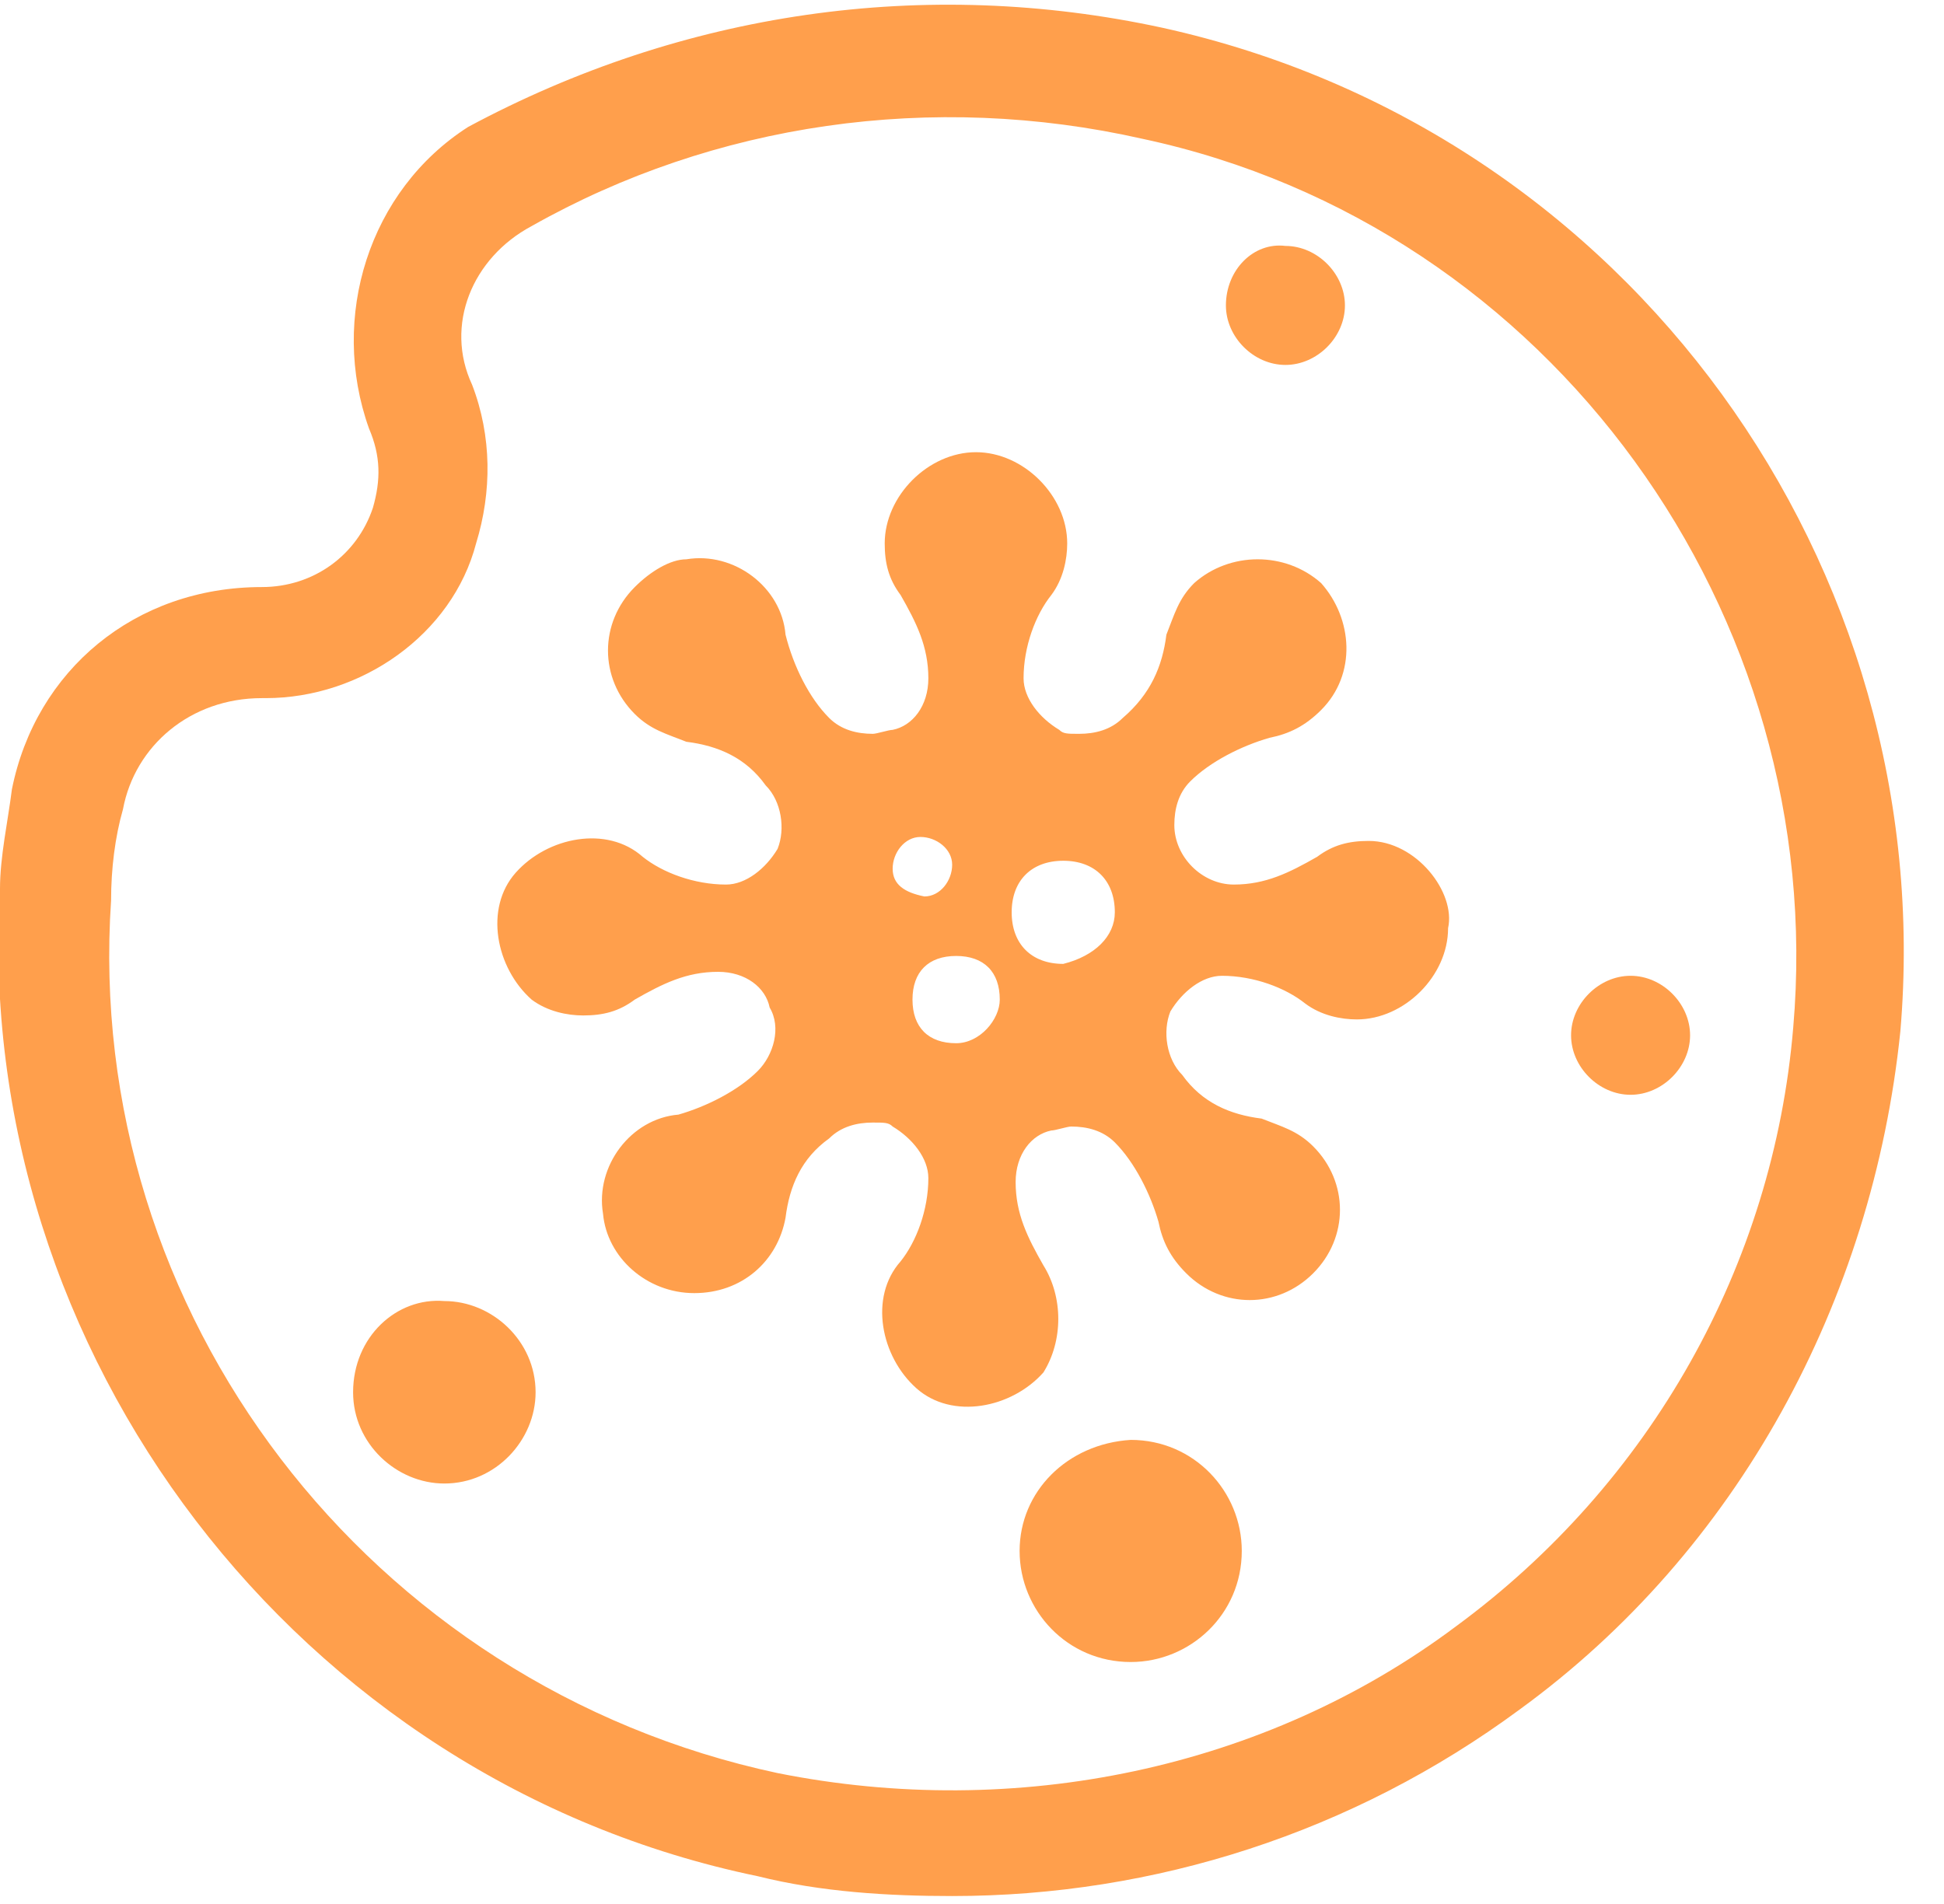
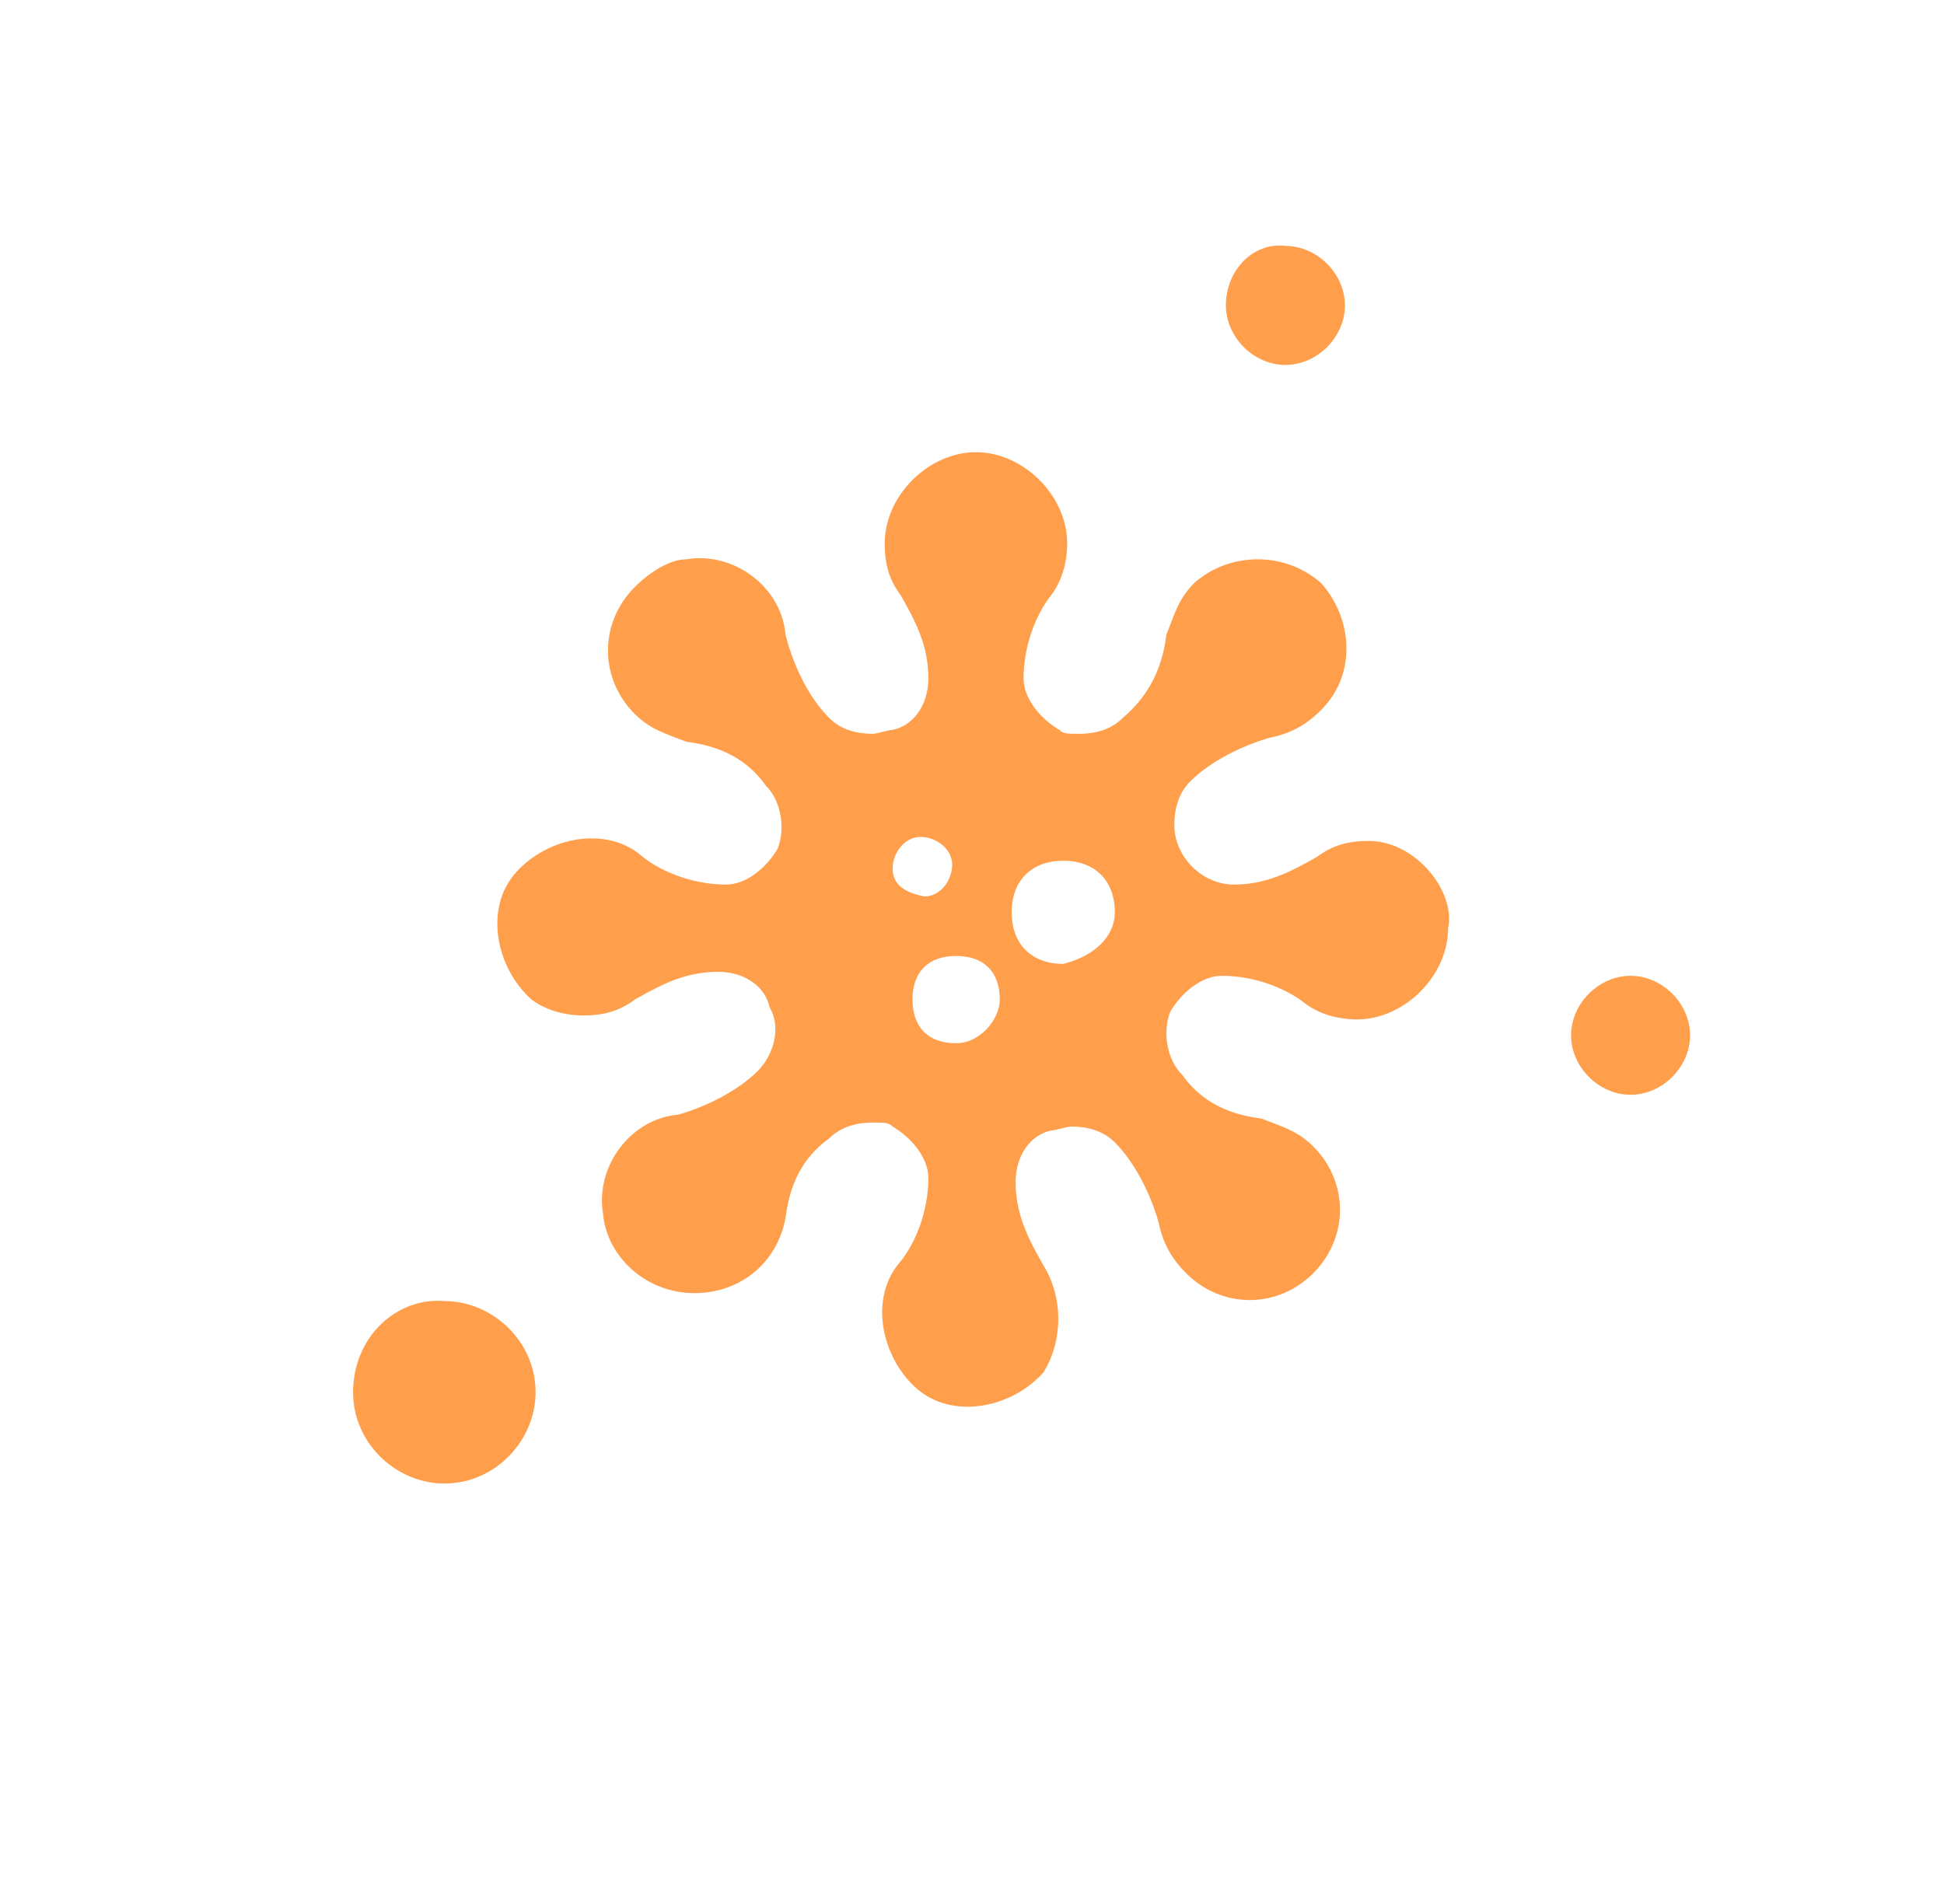
<svg xmlns="http://www.w3.org/2000/svg" version="1.1" id="图层_1" x="0px" y="0px" viewBox="0 0 49 48" style="enable-background:new 0 0 49 48;" xml:space="preserve">
  <style type="text/css">
	.st0{fill:#FF9F4C;}
</style>
  <path class="st0" d="M34.5,21.2c-0.5,0-0.9,0.1-1.3,0.4c-0.7,0.4-1.3,0.7-2.1,0.7c-0.8,0-1.5-0.7-1.5-1.5c0-0.4,0.1-0.8,0.4-1.1  c0.5-0.5,1.3-0.9,2-1.1c0.5-0.1,0.9-0.3,1.3-0.7c0.9-0.9,0.8-2.3,0-3.2c-0.9-0.8-2.3-0.8-3.2,0c-0.4,0.4-0.5,0.8-0.7,1.3  c-0.1,0.8-0.4,1.5-1.1,2.1c-0.3,0.3-0.7,0.4-1.1,0.4c-0.3,0-0.4,0-0.5-0.1c-0.5-0.3-0.9-0.8-0.9-1.3c0-0.8,0.3-1.6,0.7-2.1  c0.3-0.4,0.4-0.9,0.4-1.3c0-1.2-1.1-2.3-2.3-2.3c-1.2,0-2.3,1.1-2.3,2.3c0,0.5,0.1,0.9,0.4,1.3c0.4,0.7,0.7,1.3,0.7,2.1  c0,0.7-0.4,1.2-0.9,1.3c-0.1,0-0.4,0.1-0.5,0.1c-0.4,0-0.8-0.1-1.1-0.4c-0.5-0.5-0.9-1.3-1.1-2.1c-0.1-1.2-1.3-2.1-2.5-1.9  c-0.4,0-0.9,0.3-1.3,0.7c-0.9,0.9-0.9,2.3,0,3.2c0.4,0.4,0.8,0.5,1.3,0.7c0.8,0.1,1.5,0.4,2,1.1c0.4,0.4,0.5,1.1,0.3,1.6  c-0.3,0.5-0.8,0.9-1.3,0.9c-0.8,0-1.6-0.3-2.1-0.7c-0.9-0.8-2.4-0.5-3.2,0.4s-0.5,2.4,0.4,3.2c0.4,0.3,0.9,0.4,1.3,0.4  c0.5,0,0.9-0.1,1.3-0.4c0.7-0.4,1.3-0.7,2.1-0.7c0.7,0,1.2,0.4,1.3,0.9c0.3,0.5,0.1,1.2-0.3,1.6c-0.5,0.5-1.3,0.9-2,1.1  c-1.2,0.1-2.1,1.3-1.9,2.5c0.1,1.1,1.1,2,2.3,2c1.2,0,2.1-0.8,2.3-1.9c0.1-0.8,0.4-1.5,1.1-2c0.3-0.3,0.7-0.4,1.1-0.4  c0.3,0,0.4,0,0.5,0.1c0.5,0.3,0.9,0.8,0.9,1.3c0,0.8-0.3,1.6-0.7,2.1c-0.8,0.9-0.5,2.4,0.4,3.2s2.4,0.5,3.2-0.4  c0.5-0.8,0.5-1.9,0-2.7c-0.4-0.7-0.7-1.3-0.7-2.1c0-0.7,0.4-1.2,0.9-1.3c0.1,0,0.4-0.1,0.5-0.1c0.4,0,0.8,0.1,1.1,0.4  c0.5,0.5,0.9,1.3,1.1,2c0.1,0.5,0.3,0.9,0.7,1.3c0.9,0.9,2.3,0.9,3.2,0c0.9-0.9,0.9-2.3,0-3.2c-0.4-0.4-0.8-0.5-1.3-0.7  c-0.8-0.1-1.5-0.4-2-1.1c-0.4-0.4-0.5-1.1-0.3-1.6c0.3-0.5,0.8-0.9,1.3-0.9c0.8,0,1.6,0.3,2.1,0.7c0.4,0.3,0.9,0.4,1.3,0.4  c1.2,0,2.3-1.1,2.3-2.3C36.7,22.5,35.7,21.2,34.5,21.2z M22.5,21.9c0-0.4,0.3-0.8,0.7-0.8s0.8,0.3,0.8,0.7s-0.3,0.8-0.7,0.8  C22.8,22.5,22.5,22.3,22.5,21.9z M24.1,26.3c-0.7,0-1.1-0.4-1.1-1.1c0-0.7,0.4-1.1,1.1-1.1c0.7,0,1.1,0.4,1.1,1.1  C25.2,25.7,24.7,26.3,24.1,26.3z M26.8,24.3c-0.8,0-1.3-0.5-1.3-1.3c0-0.8,0.5-1.3,1.3-1.3s1.3,0.5,1.3,1.3  C28.1,23.6,27.6,24.1,26.8,24.3z" />
  <path class="st0" d="M30.9,7.7c0,0.8,0.7,1.5,1.5,1.5s1.5-0.7,1.5-1.5s-0.7-1.5-1.5-1.5C31.6,6.1,30.9,6.8,30.9,7.7z" />
  <path class="st0" d="M8.9,35.1c0,1.3,1.1,2.3,2.3,2.3c1.3,0,2.3-1.1,2.3-2.3c0-1.3-1.1-2.3-2.3-2.3C10,32.7,8.9,33.7,8.9,35.1z" />
-   <path class="st0" d="M25.7,39.1c0,1.5,1.2,2.8,2.8,2.8c1.5,0,2.8-1.2,2.8-2.8c0-1.5-1.2-2.8-2.8-2.8C26.9,36.4,25.7,37.6,25.7,39.1z  " />
  <path class="st0" d="M39.6,26.1c0,0.8,0.7,1.5,1.5,1.5s1.5-0.7,1.5-1.5s-0.7-1.5-1.5-1.5S39.6,25.3,39.6,26.1z" />
-   <path class="st0" d="M29.3,0.7c-6-1.3-12.1-0.4-17.5,2.5C9.3,4.8,8.3,8,9.3,10.8c0.3,0.7,0.3,1.3,0.1,2c-0.4,1.2-1.5,2-2.8,2  c-3.2,0-5.7,2.1-6.3,5.1c-0.1,0.8-0.3,1.7-0.3,2.5c-0.7,11.7,7.5,22.5,19.1,24.9c1.6,0.4,3.3,0.5,4.9,0.5c5.1,0,10.1-1.6,14.3-4.7  c5.5-4,8.9-10.3,9.6-17.1C48.9,14.3,41.1,3.3,29.3,0.7z M45.2,25.9c-0.5,6-3.6,11.5-8.5,15.1c-4.8,3.6-11.1,4.9-17.1,3.7  C9.3,42.5,2.1,33.1,2.8,22.7c0-0.8,0.1-1.6,0.3-2.3c0.3-1.6,1.7-2.8,3.5-2.8h0.1c2.4,0,4.7-1.6,5.3-3.9c0.4-1.3,0.4-2.7-0.1-4  c-0.7-1.5,0-3.2,1.5-4C18,3.1,23.5,2.3,28.8,3.5C39.1,5.7,46.1,15.5,45.2,25.9z" />
</svg>